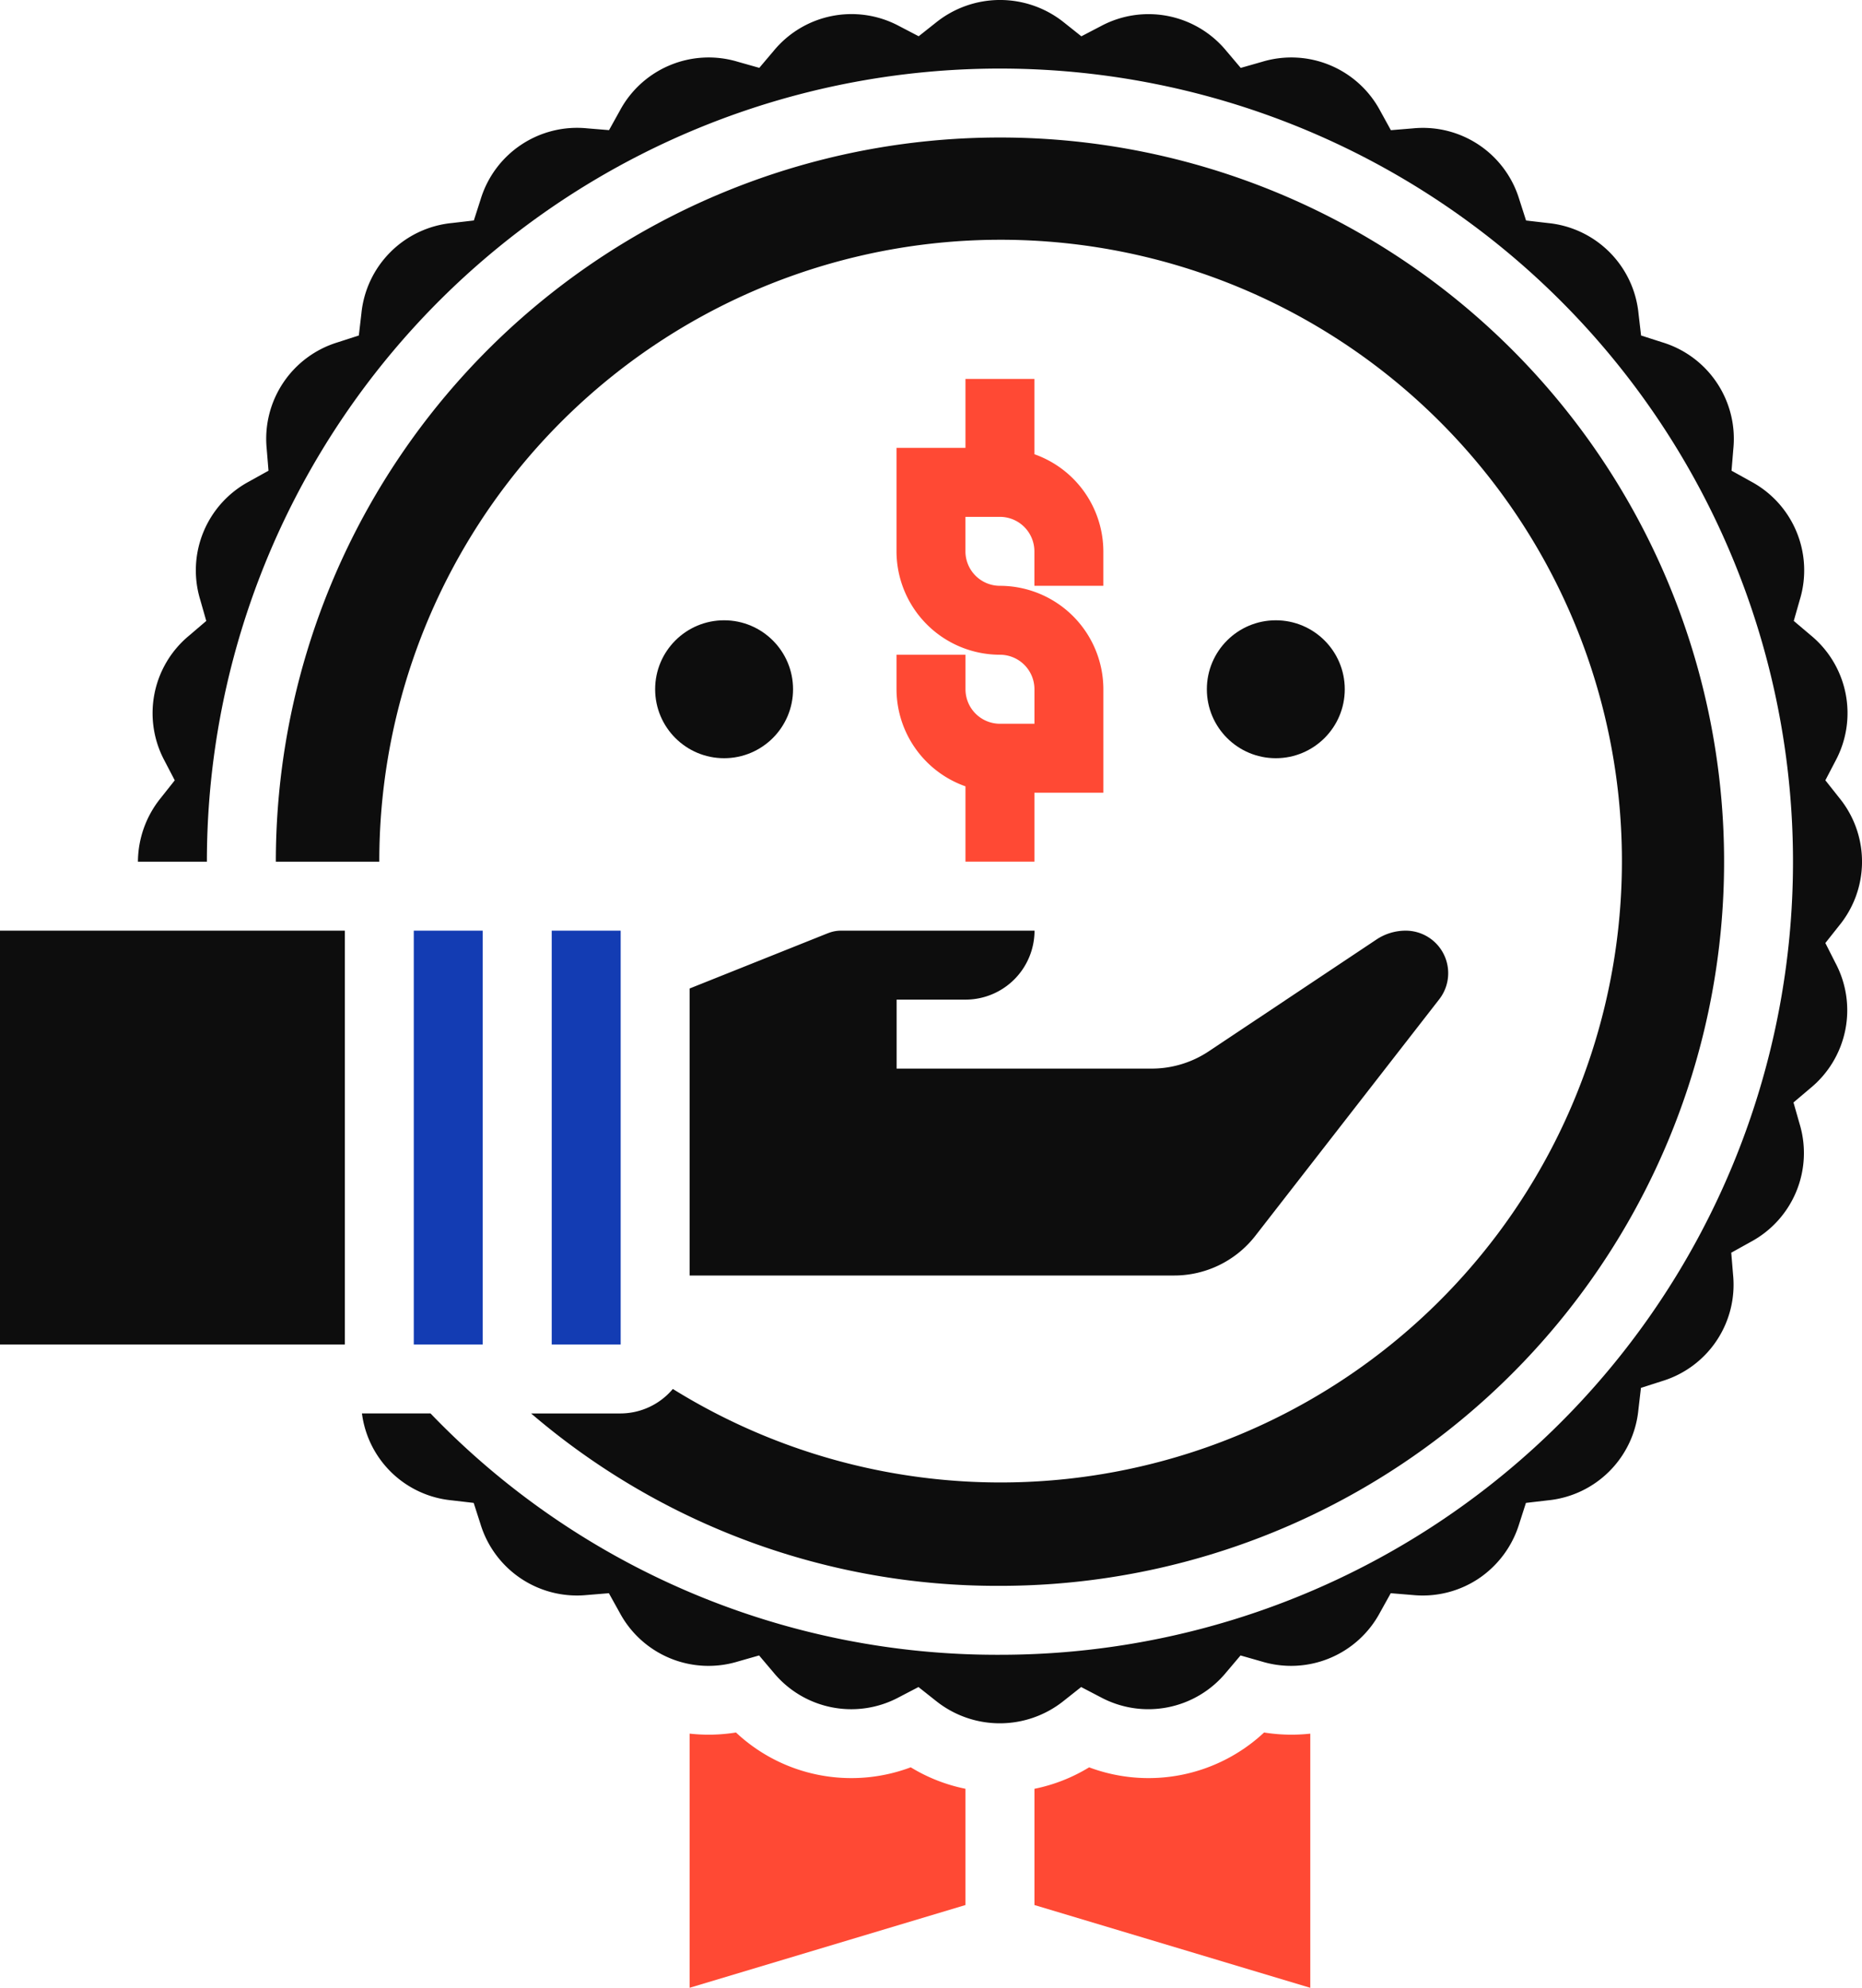
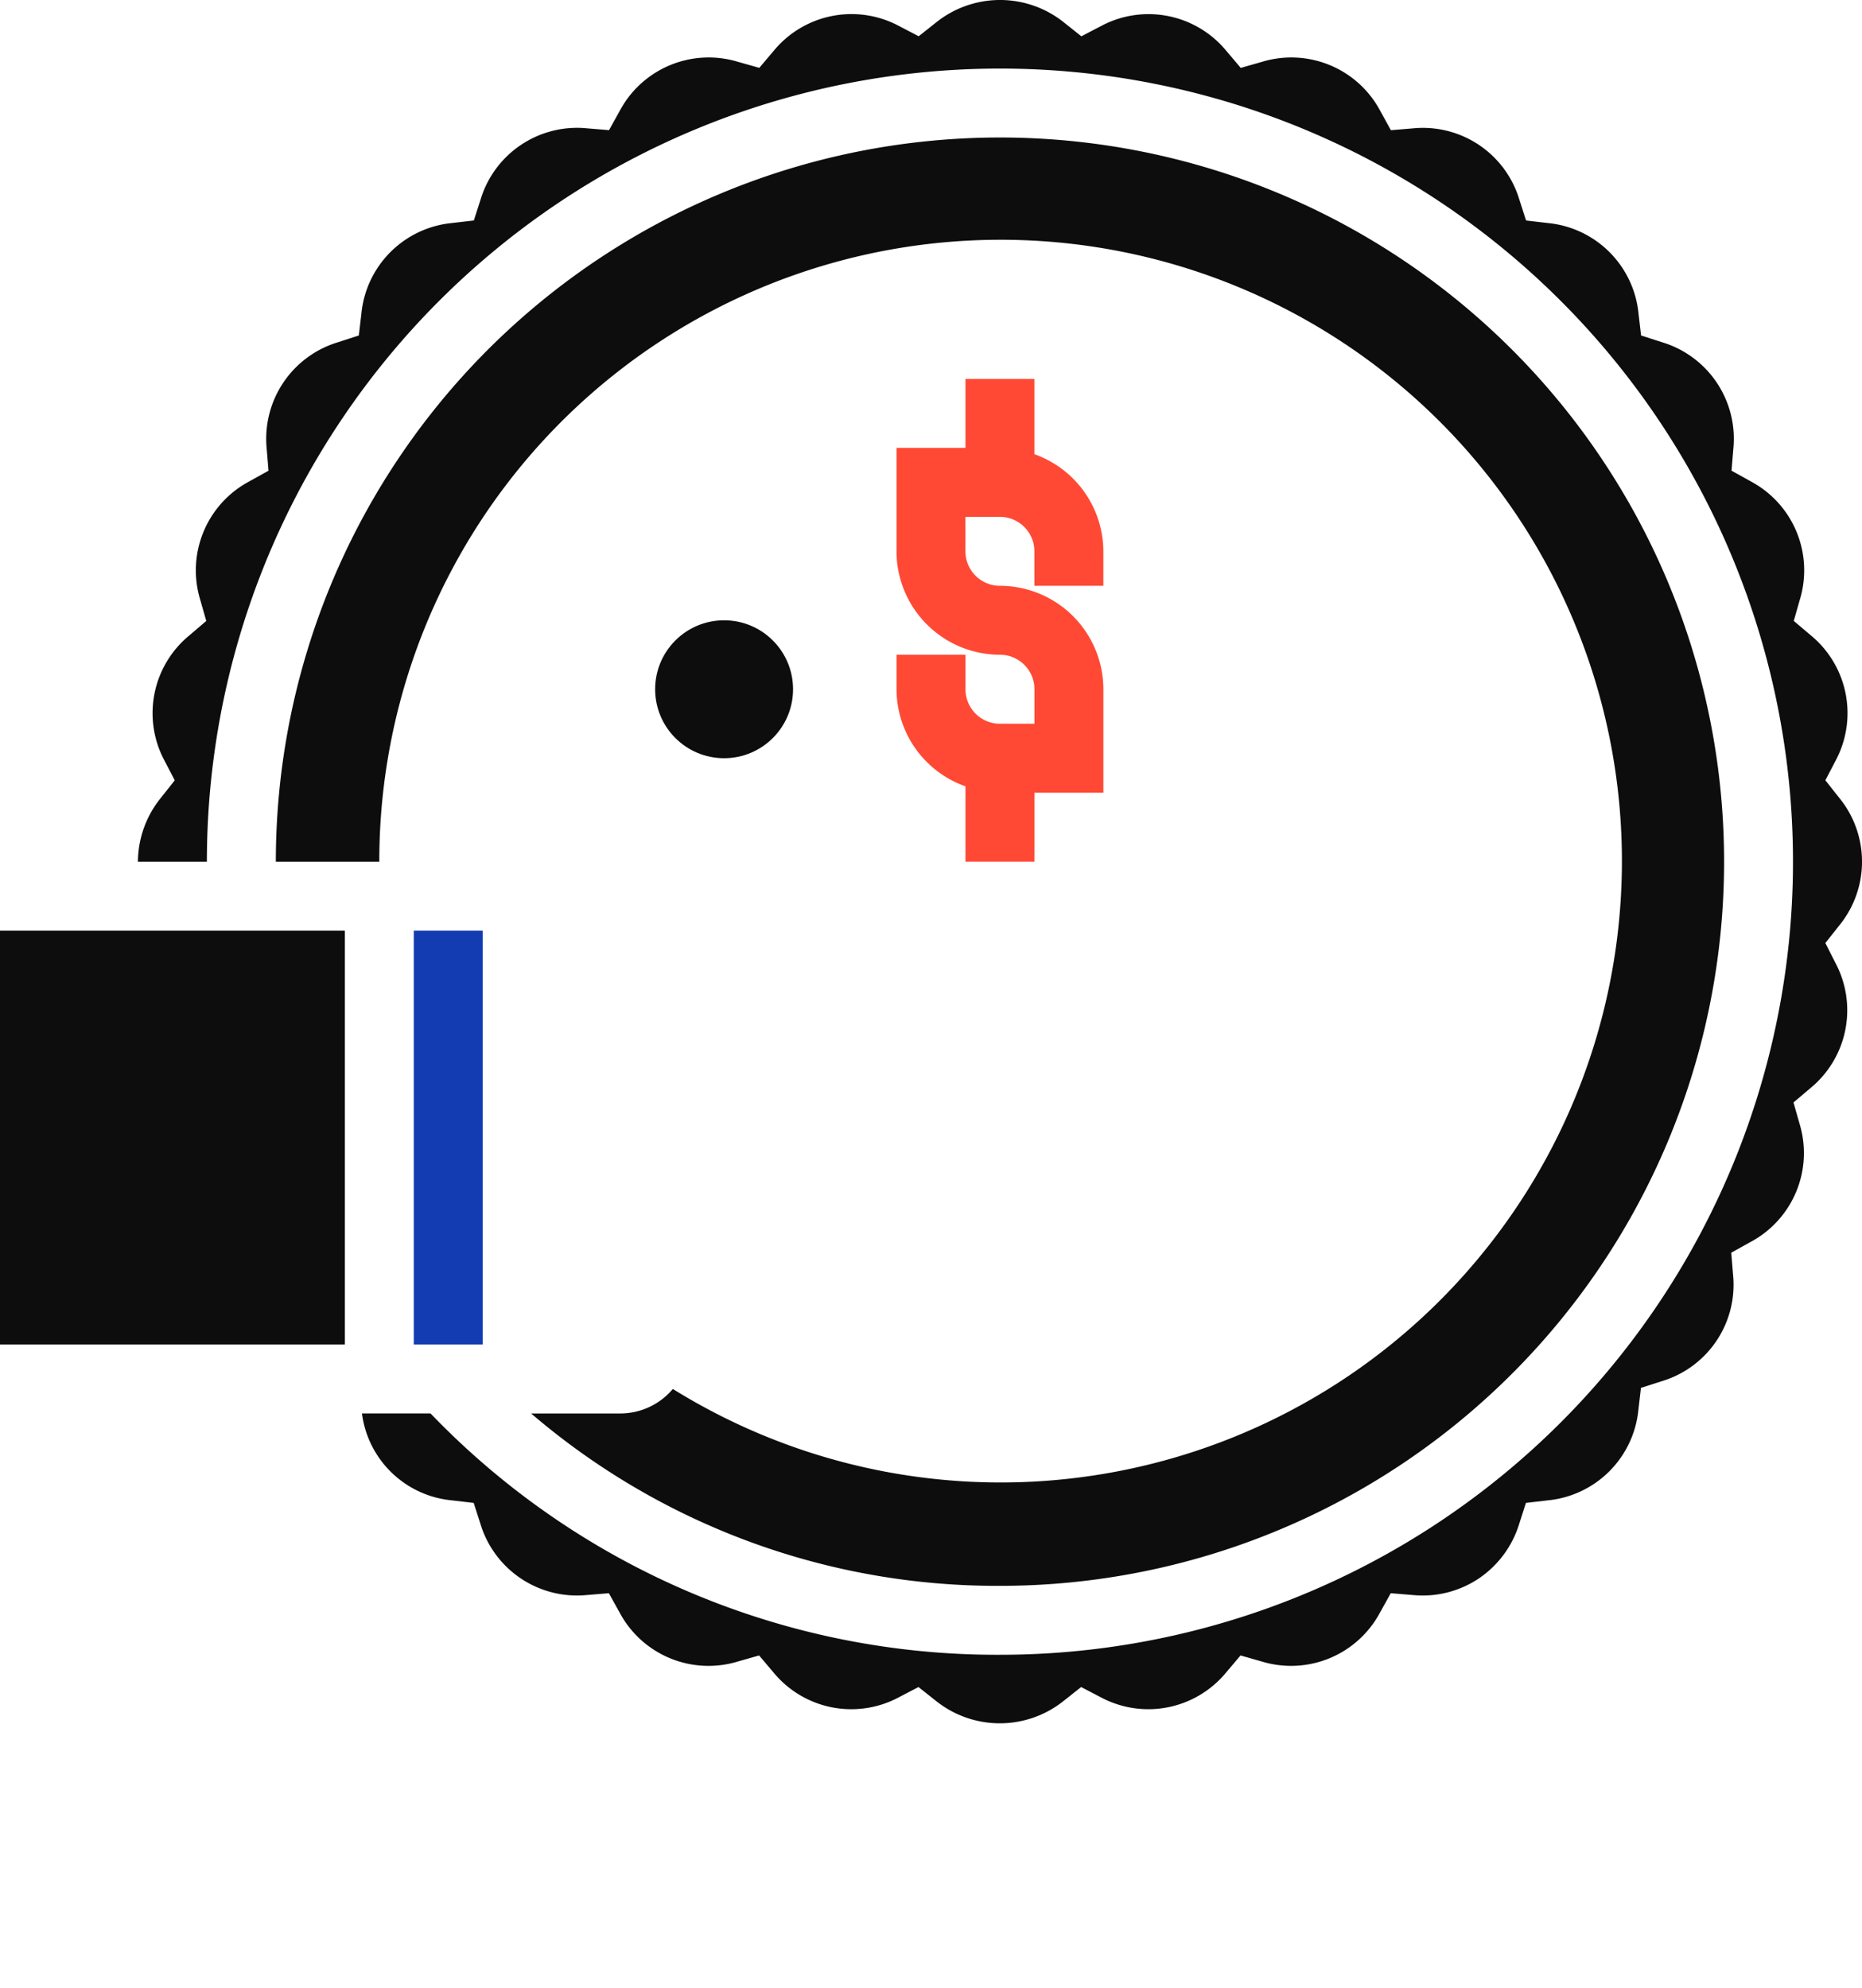
<svg xmlns="http://www.w3.org/2000/svg" width="72.315" height="77.197" viewBox="0 0 72.315 77.197">
  <g id="price" transform="translate(0 0)">
    <path id="Path_30358" data-name="Path 30358" d="M26,21.7v1.339a4.012,4.012,0,0,0,2.678,3.771v2.925h2.678V27.058h2.678V23.041a4.022,4.022,0,0,0-4.018-4.018,1.34,1.34,0,0,1-1.339-1.339V16.345h1.339a1.34,1.34,0,0,1,1.339,1.339v1.339h2.678V17.684a4.012,4.012,0,0,0-2.678-3.771V10.988H28.678v2.678H26v4.018A4.022,4.022,0,0,0,30.018,21.7a1.34,1.34,0,0,1,1.339,1.339V24.38H30.018a1.34,1.34,0,0,1-1.339-1.339V21.7Z" transform="translate(8.818 3.727)" fill="#ff4934" />
    <path id="Path_30359" data-name="Path 30359" d="M0,26.988H13.392v16.07H0Z" transform="translate(0 9.154)" fill="#0d0d0d" />
-     <path id="Path_30360" data-name="Path 30360" d="M25.373,27.086,20,29.234V40.38H38.807a3.993,3.993,0,0,0,3.171-1.551l7.135-9.176a1.651,1.651,0,0,0-1.3-2.665,2.046,2.046,0,0,0-1.138.344L40.167,31.67a4,4,0,0,1-2.228.675h-9.9V29.666h2.678a2.681,2.681,0,0,0,2.678-2.678H25.872a1.343,1.343,0,0,0-.5.1Z" transform="translate(6.783 9.154)" fill="#0d0d0d" />
-     <path id="Path_30361" data-name="Path 30361" d="M16,26.988h2.678v16.07H16Z" transform="translate(5.427 9.154)" fill="#133cb3" />
-     <circle id="Ellipse_17" data-name="Ellipse 17" cx="2.678" cy="2.678" r="2.678" transform="translate(46.871 24.089)" fill="#0d0d0d" />
    <circle id="Ellipse_18" data-name="Ellipse 18" cx="2.678" cy="2.678" r="2.678" transform="translate(25.444 24.089)" fill="#0d0d0d" />
    <path id="Path_30362" data-name="Path 30362" d="M36.123,60.233A28.123,28.123,0,1,0,8,32.111h4.018a24.13,24.13,0,1,1,11.4,20.476,2.665,2.665,0,0,1-2.029.951H17.914A27.806,27.806,0,0,0,36.123,60.233Z" transform="translate(2.713 1.353)" fill="#0d0d0d" />
-     <path id="Path_30363" data-name="Path 30363" d="M25,51.886a6.54,6.54,0,0,1-3.2-1.645A6.667,6.667,0,0,1,20,50.285v9.87l10.713-3.214V52.427a6.584,6.584,0,0,1-2.125-.834A6.563,6.563,0,0,1,25,51.886Z" transform="translate(6.783 17.04)" fill="#ff4934" />
    <path id="Path_30364" data-name="Path 30364" d="M69.535,36.622l.537-.678a3.916,3.916,0,0,0,0-4.963l-.537-.678.4-.767a3.913,3.913,0,0,0-.968-4.865l-.659-.558.237-.83a3.913,3.913,0,0,0-1.9-4.585l-.754-.419.071-.861A3.914,3.914,0,0,0,63.2,13.293l-.822-.264-.1-.857a3.915,3.915,0,0,0-3.509-3.509l-.858-.1-.264-.822a3.91,3.91,0,0,0-4.125-2.756l-.861.071L52.245,4.3a3.913,3.913,0,0,0-4.585-1.9l-.83.237-.558-.659a3.912,3.912,0,0,0-4.865-.968l-.767.4-.678-.54A3.969,3.969,0,0,0,35,.871l-.678.537-.767-.4a3.913,3.913,0,0,0-4.865.968l-.558.659L27.3,2.4a3.913,3.913,0,0,0-4.585,1.9l-.419.754-.861-.071A3.914,3.914,0,0,0,17.31,7.74l-.264.822-.858.1a3.915,3.915,0,0,0-3.509,3.509l-.1.858-.824.266A3.917,3.917,0,0,0,9,17.419l.071.861-.754.419a3.913,3.913,0,0,0-1.9,4.585l.237.83L6,24.673a3.907,3.907,0,0,0-.97,4.864l.4.767-.537.678A3.966,3.966,0,0,0,4,33.463H6.678a30.8,30.8,0,1,1,30.8,30.8A30.5,30.5,0,0,1,15.363,54.89H12.7a3.889,3.889,0,0,0,3.482,3.375l.858.1.264.822a3.917,3.917,0,0,0,4.125,2.756l.861-.071.419.754a3.913,3.913,0,0,0,4.585,1.9l.83-.237.558.659a3.912,3.912,0,0,0,4.865.968l.767-.4.678.537a3.969,3.969,0,0,0,4.962,0l.678-.537.767.4a3.913,3.913,0,0,0,4.865-.968l.558-.659.83.237a3.915,3.915,0,0,0,4.585-1.9l.419-.754.861.071a3.914,3.914,0,0,0,2.555-.641,3.956,3.956,0,0,0,1.57-2.115l.264-.822.858-.1a3.915,3.915,0,0,0,3.509-3.509l.1-.858.822-.264a3.91,3.91,0,0,0,2.756-4.125l-.071-.861.754-.419a3.913,3.913,0,0,0,1.9-4.585l-.237-.83.659-.558a3.912,3.912,0,0,0,.968-4.865Z" transform="translate(1.357 0)" fill="#0d0d0d" />
    <path id="Path_30365" data-name="Path 30365" d="M12,26.988h2.678v16.07H12Z" transform="translate(4.07 9.154)" fill="#133cb3" />
-     <path id="Path_30366" data-name="Path 30366" d="M38.919,50.241a6.573,6.573,0,0,1-6.795,1.353A6.572,6.572,0,0,1,30,52.428v4.514l10.713,3.214v-9.87A6.72,6.72,0,0,1,38.919,50.241Z" transform="translate(10.175 17.04)" fill="#ff4934" />
  </g>
</svg>